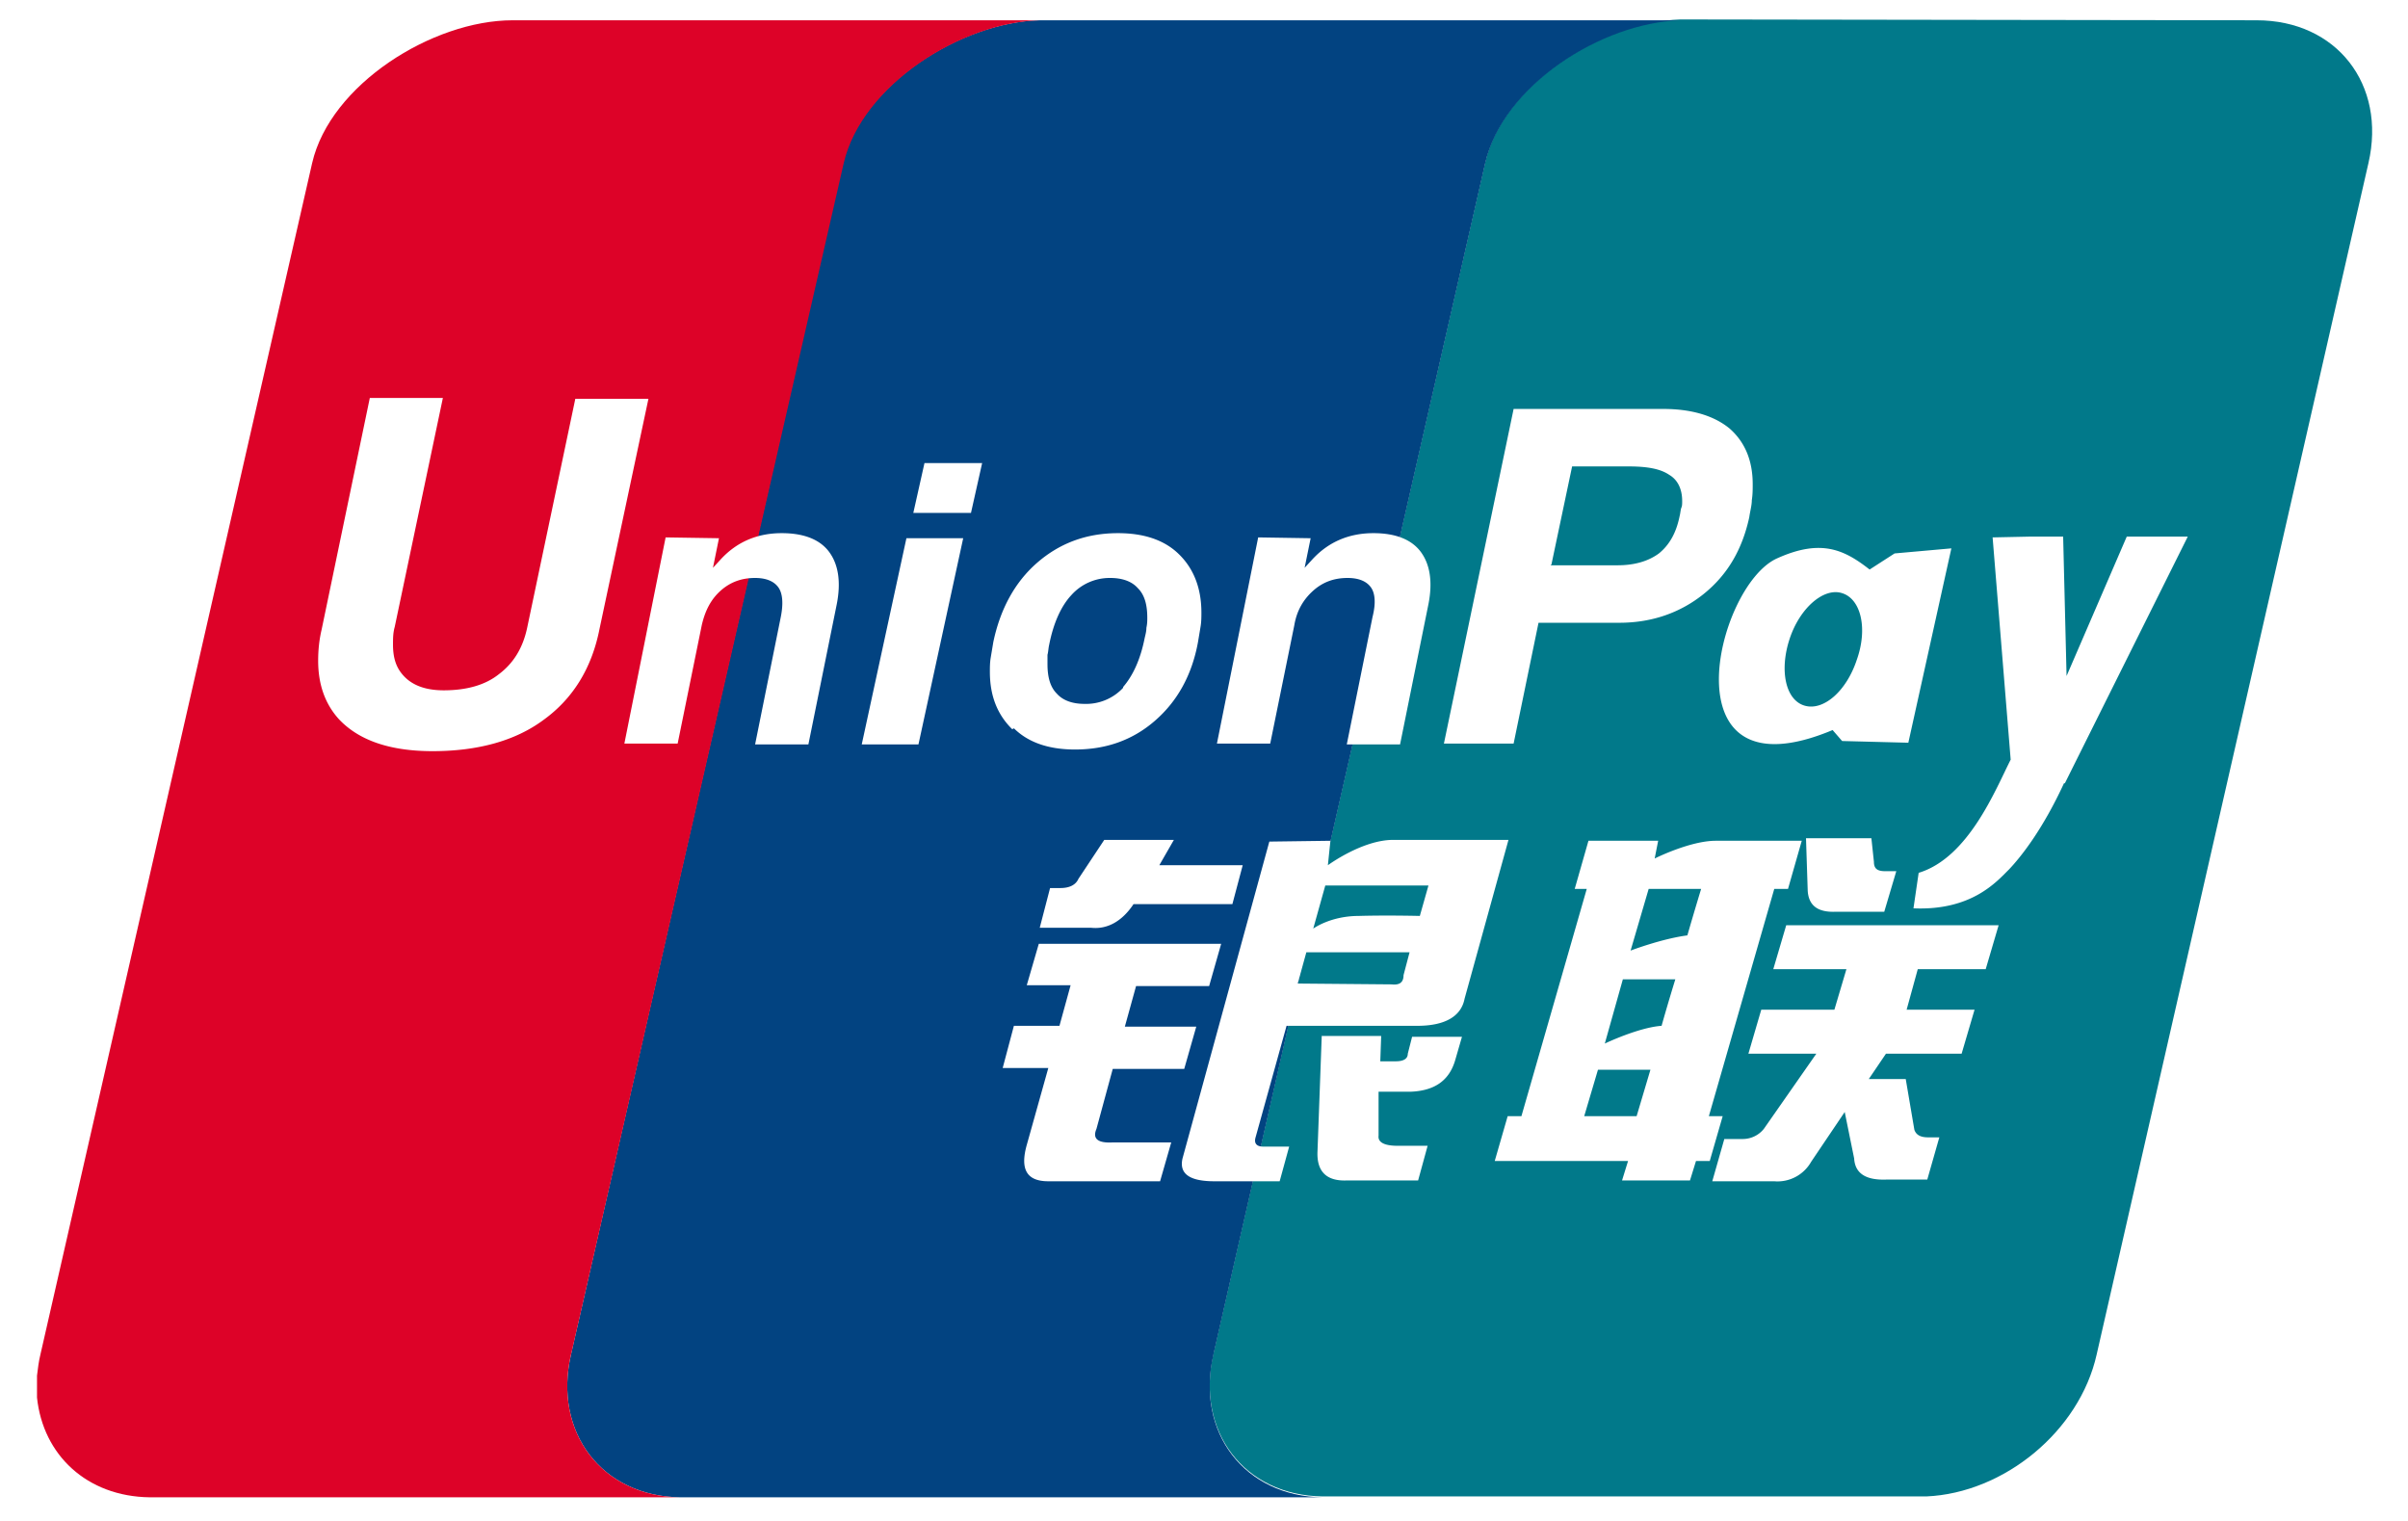
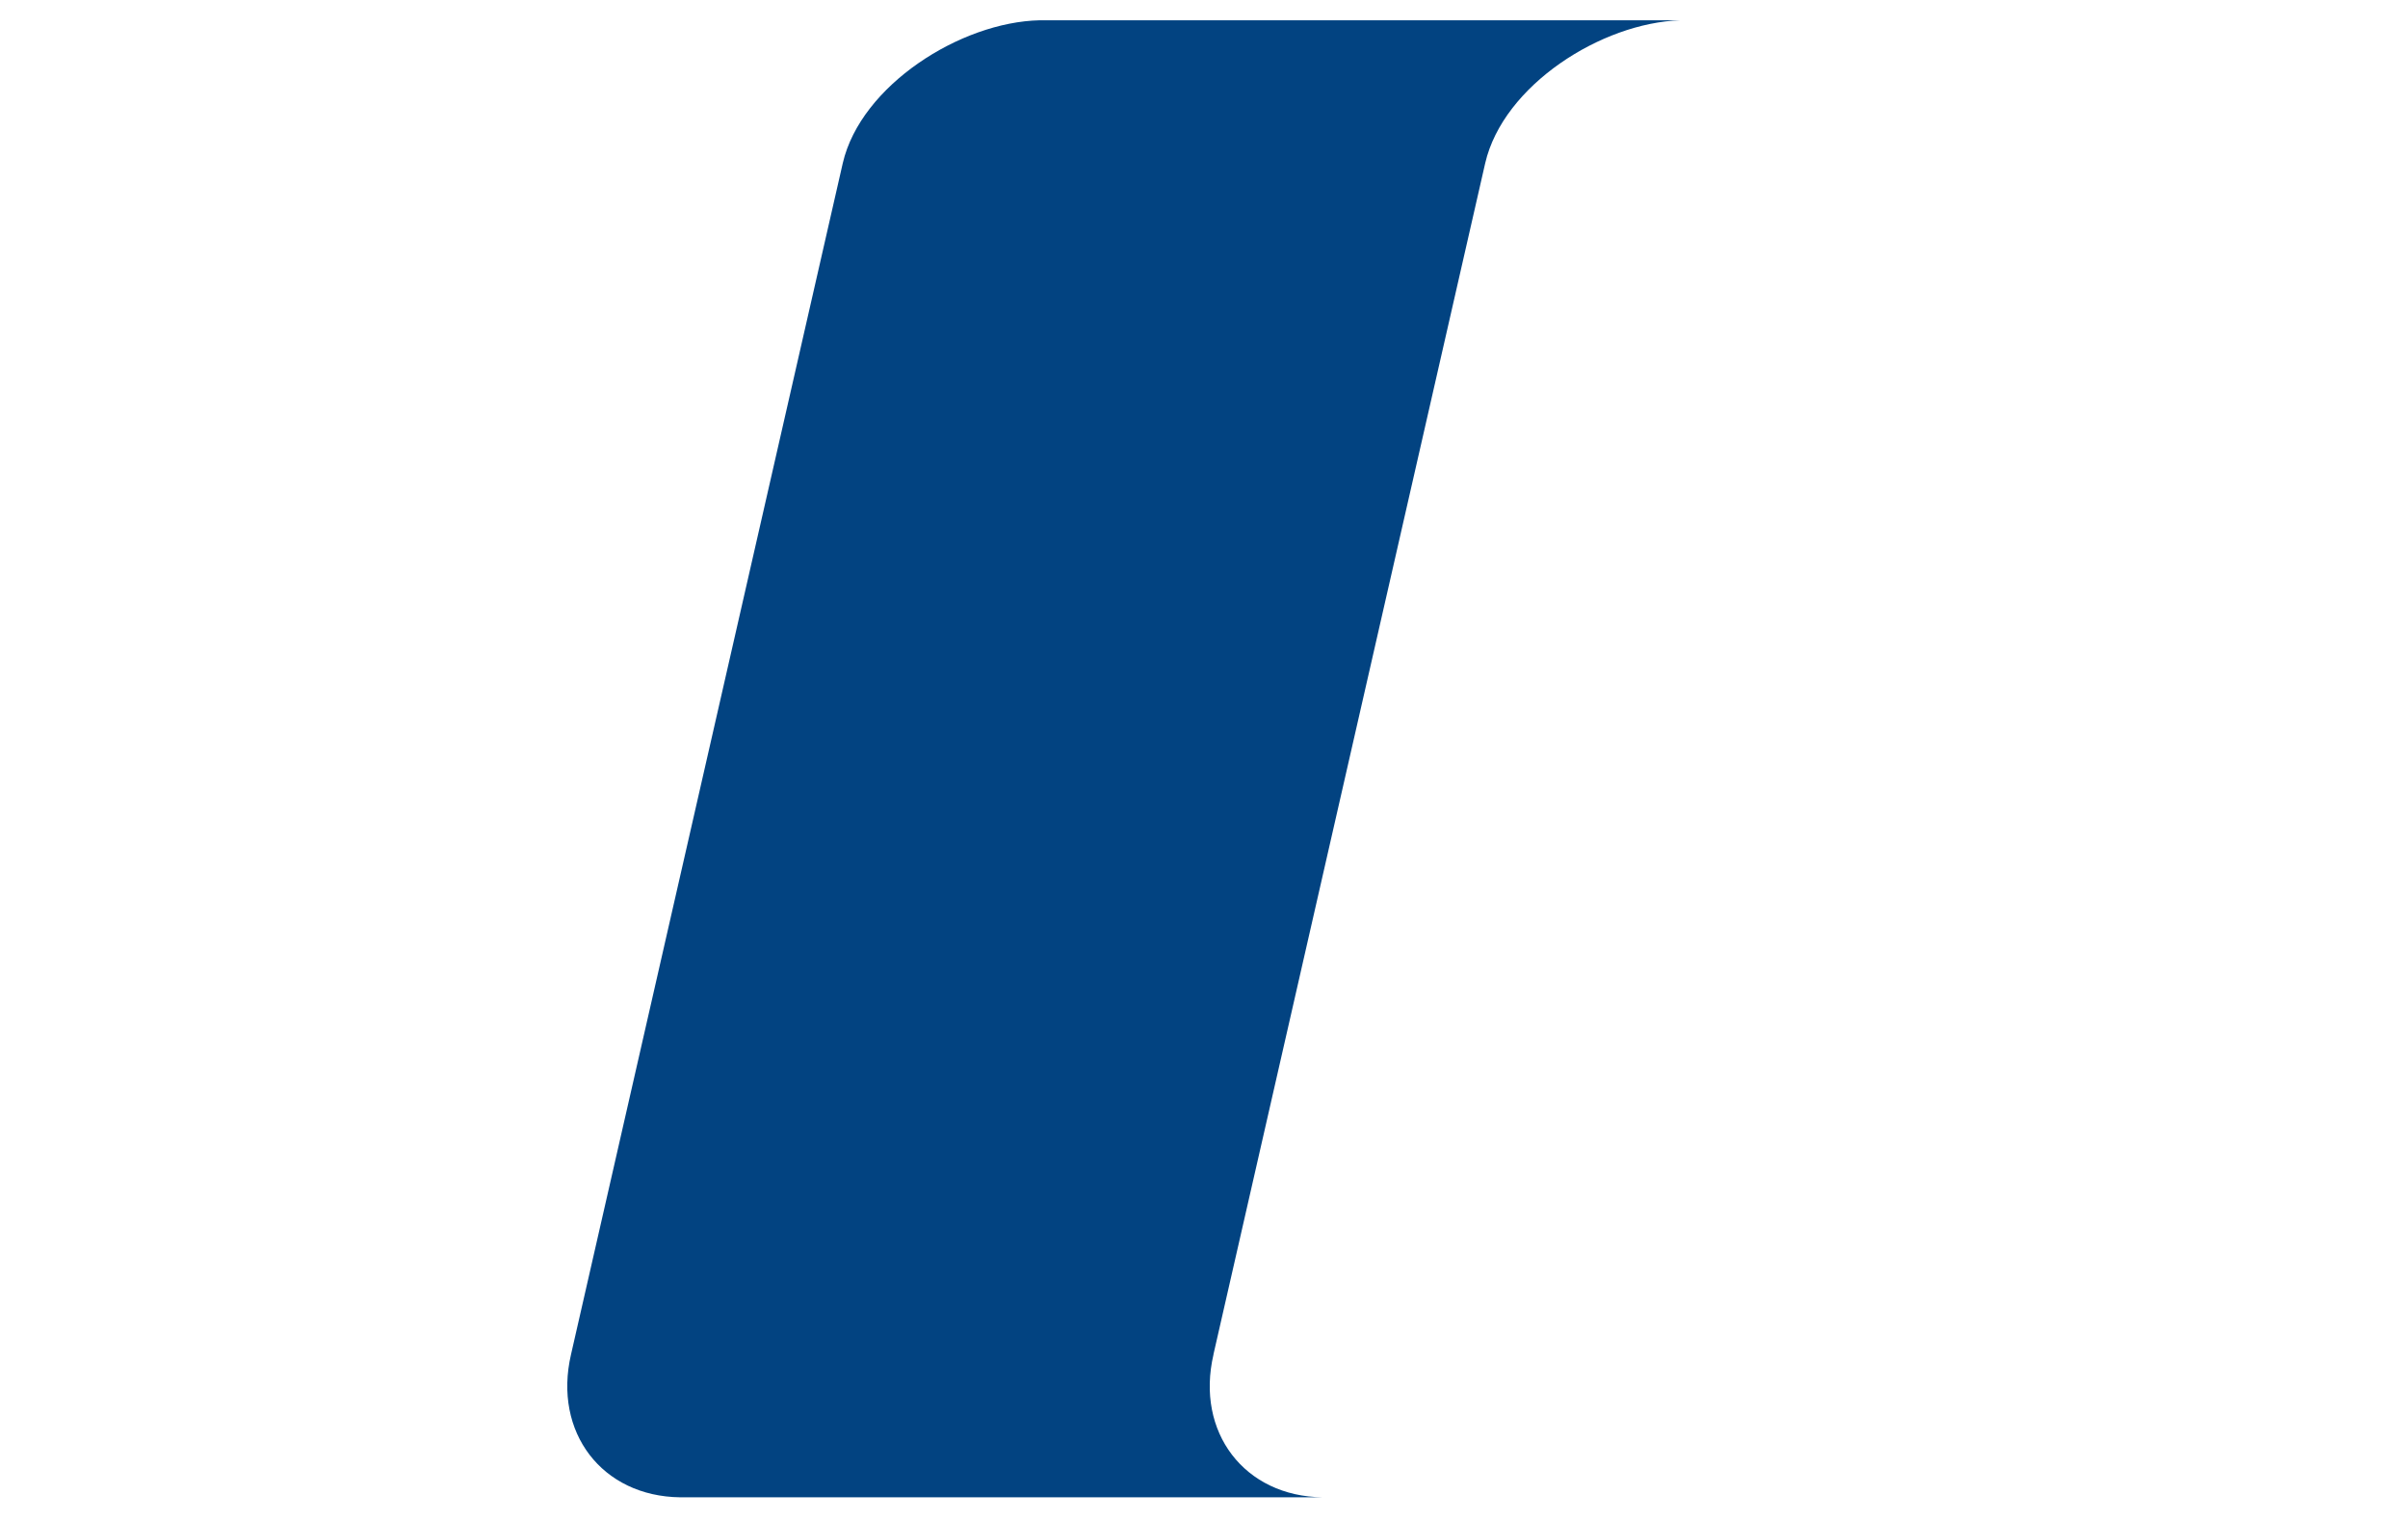
<svg xmlns="http://www.w3.org/2000/svg" viewBox="0 0 38 24" fill="none">
-   <path fill="#fff" d="M0 0H38V24H0z" />
-   <path d="M35.611.32c1.263 0 2.05 1.013 1.765 2.253l-4.289 18.8c-.271 1.214-1.466 2.187-2.687 2.24h-9.527c-1.235-.013-2.009-1.026-1.724-2.253l4.289-18.8c.285-1.227 1.832-2.213 3.08-2.253h.028L35.61.32z" fill="#01798A" />
  <path d="M19.15 21.373c-.286 1.227.488 2.24 1.723 2.254H10.735C9.5 23.613 8.726 22.6 9.011 21.373l4.289-18.8C13.585 1.347 15.16.347 16.408.32h10.11c-1.248.04-2.795 1.027-3.08 2.253l-4.289 18.8z" fill="#024381" />
-   <path d="M9.011 21.373c-.285 1.227.489 2.24 1.724 2.254H2.361c-.99-.014-1.682-.667-1.777-1.574v-.346c.013-.107.027-.227.054-.334l4.288-18.8C5.211 1.333 6.826.32 8.09.32h8.332c-1.248.027-2.822 1.027-3.107 2.253l-4.303 18.8z" fill="#DD0228" />
-   <path d="M20.86 16.347h.936l-.014.4h.244c.123 0 .19-.04.19-.12l.068-.267h.787l-.108.373c-.095.32-.326.48-.706.494h-.502v.693c-.014.107.095.16.299.16h.475l-.15.547h-1.126c-.312.013-.475-.134-.462-.454l.068-1.853v.027zm1.099-.814c.122.014.19-.026.19-.146l.095-.36h-1.629l-.136.493 1.48.013zm.583-1.56h-1.628l-.19.68s.271-.2.719-.2c.448-.013.963 0 .963 0l.136-.48zm-1.547-.706l-.04.386s.542-.4 1.03-.4h1.82l-.693 2.507c-.054.28-.312.427-.746.427h-2.063l-.489 1.76c-.027.093.014.146.122.146h.408l-.15.547h-1.031c-.394 0-.557-.12-.502-.36l1.37-5 .964-.013zm-4.6 1.626h2.876l-.19.667h-1.153l-.177.64h1.127l-.19.667H17.56l-.257.946c-.068.16.027.227.257.214h.923l-.176.613h-1.764c-.34 0-.448-.187-.34-.573l.34-1.214h-.72l.177-.666h.719l.176-.64h-.692l.19-.654zm.176-.88h.163c.149 0 .244-.053.285-.146l.407-.614h1.099l-.23.4h1.316l-.163.614h-1.56c-.177.266-.408.4-.666.373h-.814l.163-.627zm-7.112-4.08c-.122.614-.42 1.094-.882 1.427-.448.333-1.045.493-1.75.493-.68 0-1.168-.173-1.48-.506-.217-.24-.326-.547-.326-.92 0-.16.014-.32.055-.494l.76-3.653h1.153l-.76 3.613c-.027.094-.027.187-.027.28 0 .187.04.334.136.454.136.173.353.266.665.266.353 0 .651-.08.868-.253.231-.173.38-.413.448-.733l.76-3.614h1.154l-.774 3.64zm5.13-2.626l-.176.786h.91l.176-.786h-.91zm-.285 1.186l-.705 3.254h.895l.706-3.254h-.896zm3.42 2.36a.798.798 0 0 1-.61.254c-.19 0-.34-.054-.435-.16-.108-.107-.149-.267-.149-.467v-.147c.014-.053.014-.106.027-.16.068-.346.19-.613.353-.786a.81.81 0 0 1 .61-.267c.19 0 .34.053.435.16.109.107.15.267.15.467 0 .053 0 .093-.014.16 0 .053-.014.106-.027.16-.068.346-.19.6-.34.773v.013zm-1.723.64c.23.227.556.334.963.334.489 0 .91-.147 1.262-.454.353-.306.584-.72.679-1.24l.04-.24c.014-.08.014-.16.014-.226 0-.387-.122-.694-.353-.92-.23-.227-.556-.334-.963-.334-.502 0-.923.16-1.276.467-.353.307-.583.733-.692 1.253l-.04.24c-.014.08-.014.16-.014.227 0 .387.122.68.353.907l.027-.014zm11.983 3.8h1.154l-.19.64h-1.154l-.203.694h1.072l-.828 1.186a.427.427 0 0 1-.326.16h-.298l-.19.667h.977a.61.61 0 0 0 .583-.307l.53-.786.149.733c.014.24.19.347.516.333h.638l.19-.666h-.177c-.122 0-.19-.04-.217-.12l-.136-.8h-.583l.271-.4h1.194l.204-.694h-1.072l.176-.64h1.072l.204-.693h-3.352l-.204.693zm.543-1.24c.014.24.163.347.448.334h.76l.19-.64h-.176c-.123 0-.177-.04-.177-.147l-.04-.373H28.5l.027.826zM25 17.613l.217-.733h.828l-.218.733H25zm.61-2.16h.828s-.108.347-.217.734c-.366.026-.896.28-.896.28l.285-1.014zm1.235-1.426s-.122.4-.217.733c-.407.053-.896.24-.896.24l.285-.973h.828zm-1.805 0l-1.031 3.586h-.217l-.204.707h2.104l-.095.307h1.072l.095-.307h.217l.204-.707h-.218l1.032-3.586h.217l.217-.76h-1.357c-.407 0-.964.28-.964.28l.055-.28h-1.1l-.217.76h.19zM10.504 8.48l-.651 3.253h.841l.38-1.866c.055-.24.15-.414.299-.547.15-.133.326-.2.543-.2.176 0 .298.053.366.147.068.093.082.253.04.466l-.406 2.014h.841l.448-2.214c.068-.346.027-.626-.122-.826-.15-.2-.407-.294-.747-.294-.38 0-.705.134-.963.414l-.122.133.095-.467-.842-.013zm9.351 0l-.651 3.253h.841l.38-1.866c.04-.24.15-.414.299-.547.149-.133.325-.2.542-.2.177 0 .299.053.367.147.068.093.081.253.027.466l-.407 2.014h.841l.448-2.214c.068-.346.027-.626-.122-.826-.15-.2-.407-.294-.746-.294-.38 0-.706.134-.964.414l-.122.133.095-.467-.828-.013zm4.628.427l.326-1.547h.895c.299 0 .502.04.638.133.136.08.204.227.204.414 0 .04 0 .08-.014.106-.013.04-.013.08-.027.134-.054.266-.163.453-.326.586-.163.12-.38.187-.651.187h-1.059l.014-.013zm-.597-2.454l-1.1 5.28h1.1l.393-1.906h1.276c.516 0 .964-.16 1.33-.454.38-.306.61-.706.72-1.213.013-.093.04-.187.04-.267.014-.093.014-.173.014-.24V7.64c0-.373-.123-.667-.367-.88-.244-.2-.597-.307-1.045-.307h-2.375.014zm8.699 5.907l1.94-3.893h-.963l-.95 2.2-.054-2.2h-.502l-.611.013.285 3.507c-.244.48-.665 1.546-1.452 1.786l-.082.56c.923.04 1.317-.426 1.507-.613.19-.2.53-.627.868-1.36h.014zm-3.284-1.947c.176-.493.068-.96-.231-1.053-.285-.093-.665.227-.828.72-.163.493-.068.96.23 1.053.3.094.666-.226.829-.72zm.597-1.68l.896-.08-.679 3.067-1.045-.027-.15-.173c-2.646 1.107-1.845-2.267-.881-2.707.705-.32 1.072-.133 1.465.174l.394-.254z" fill="#fff" />
</svg>